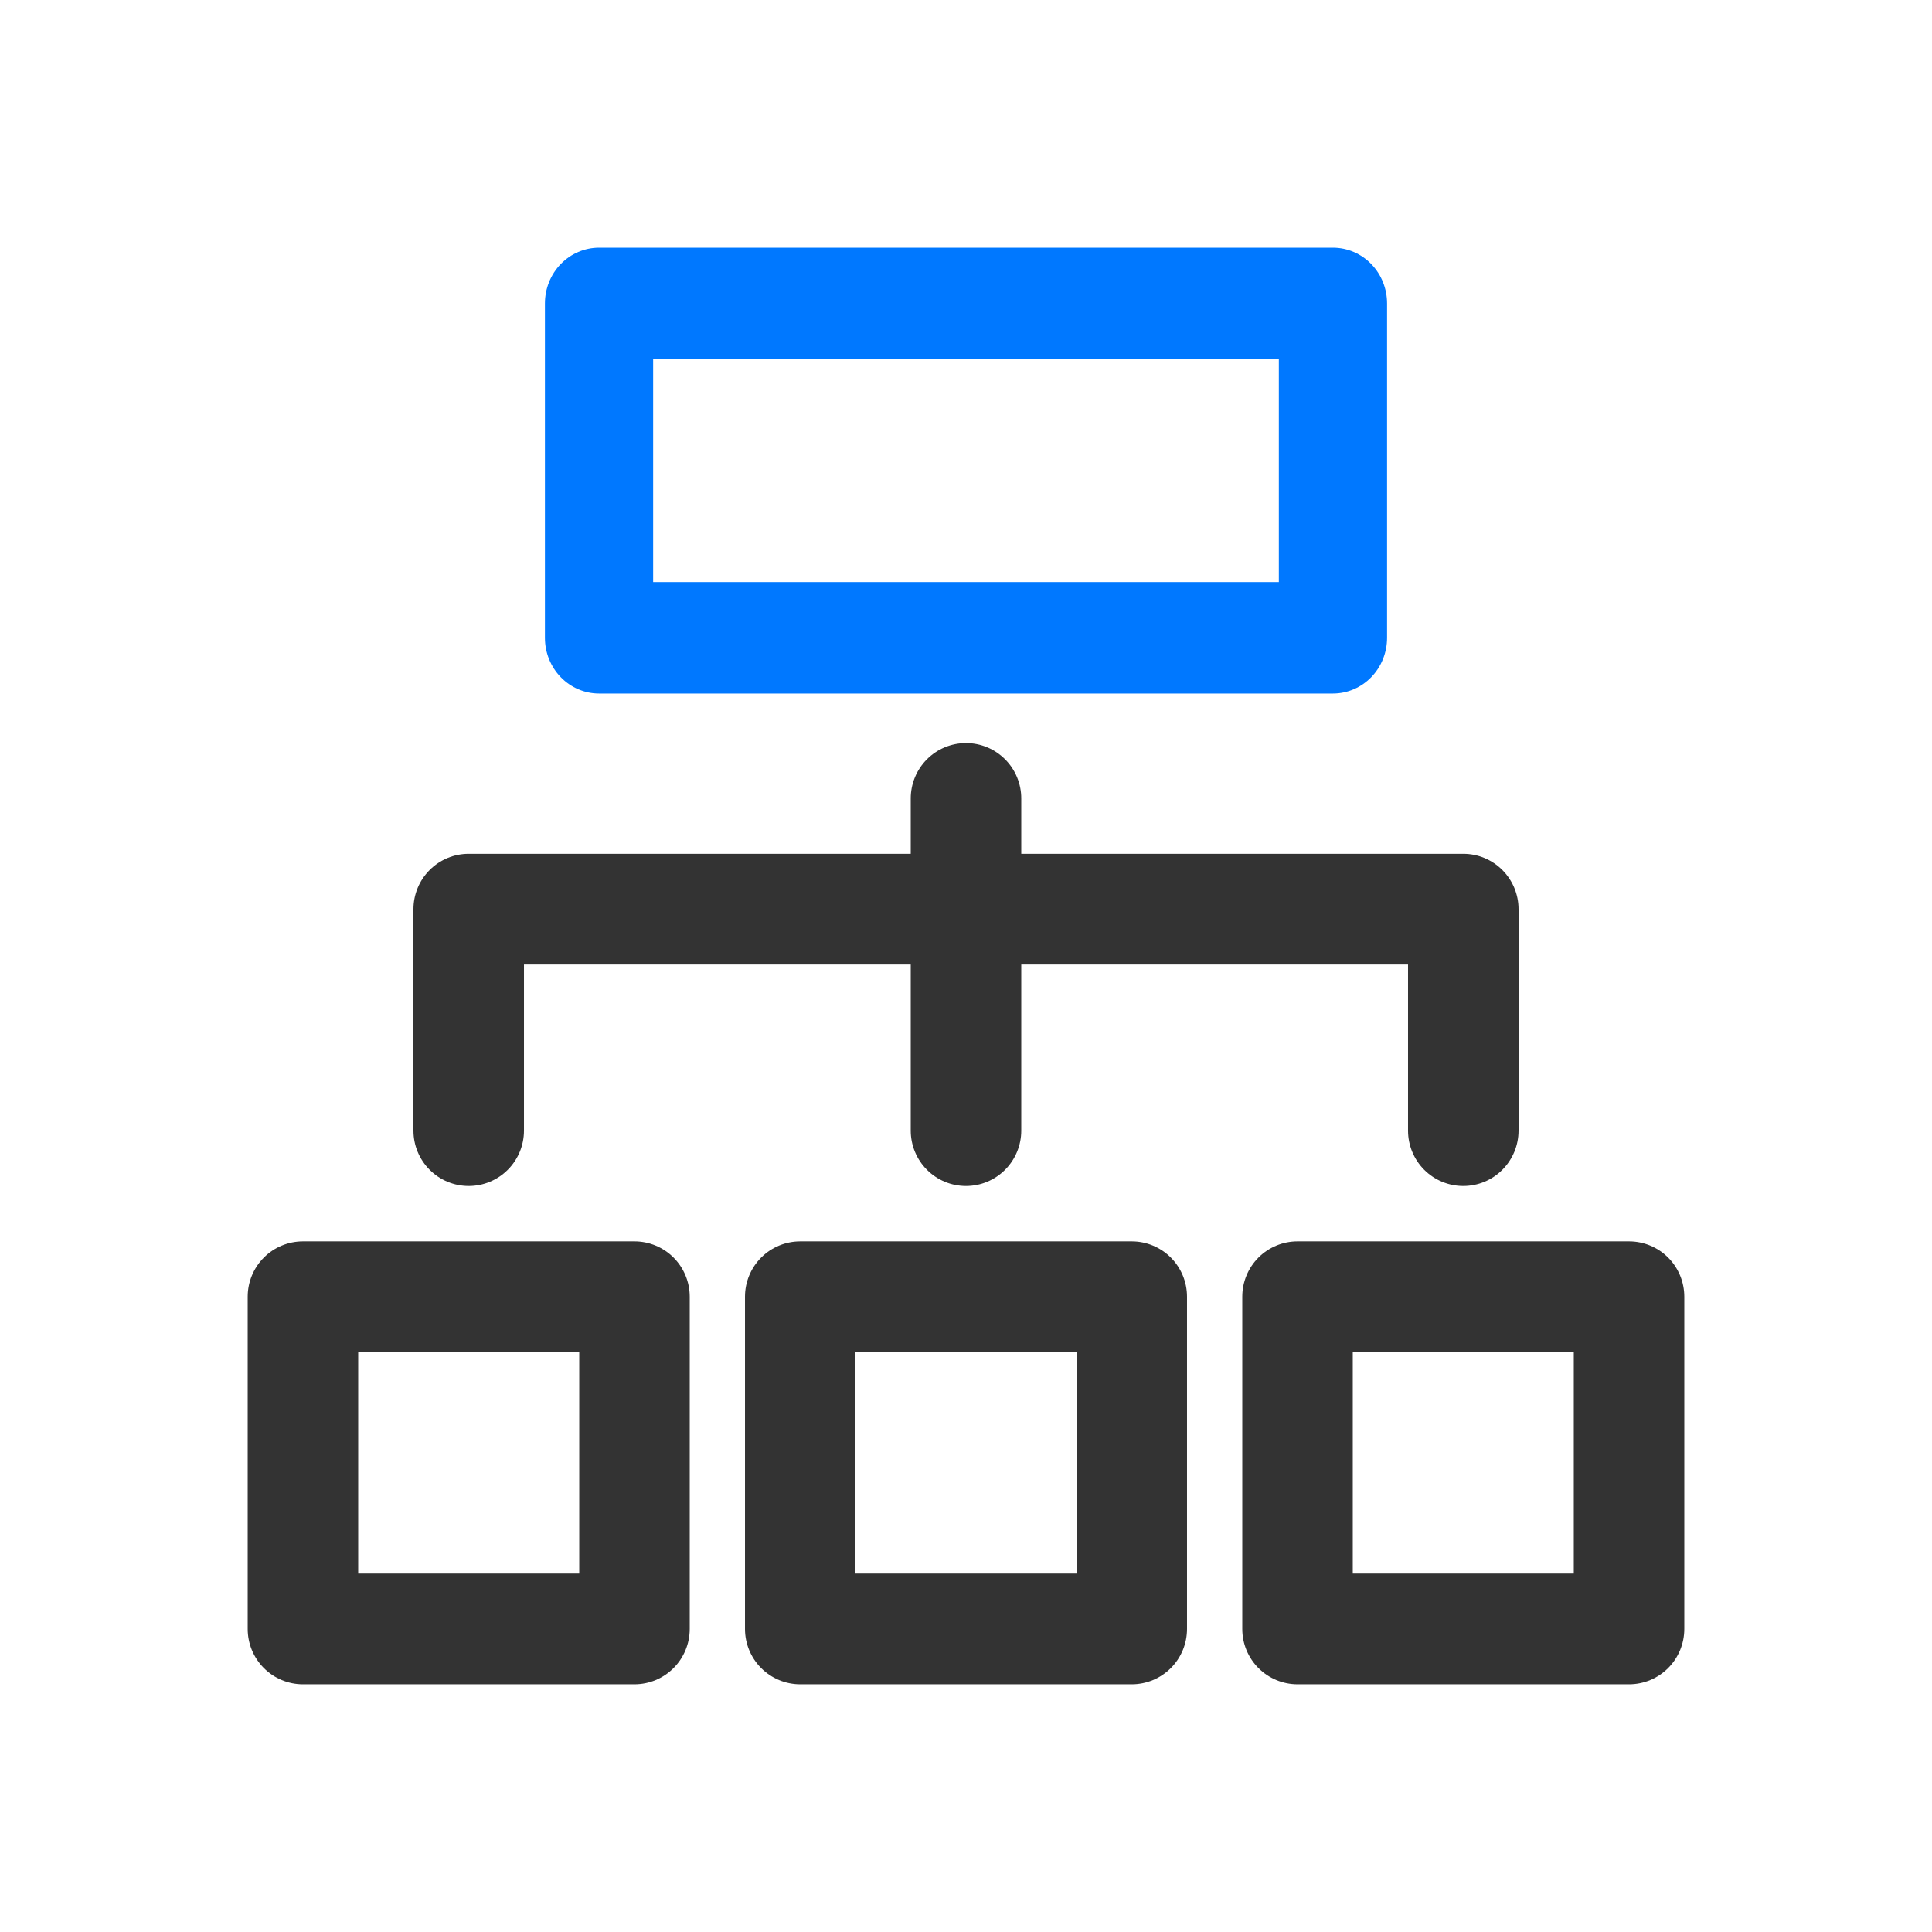
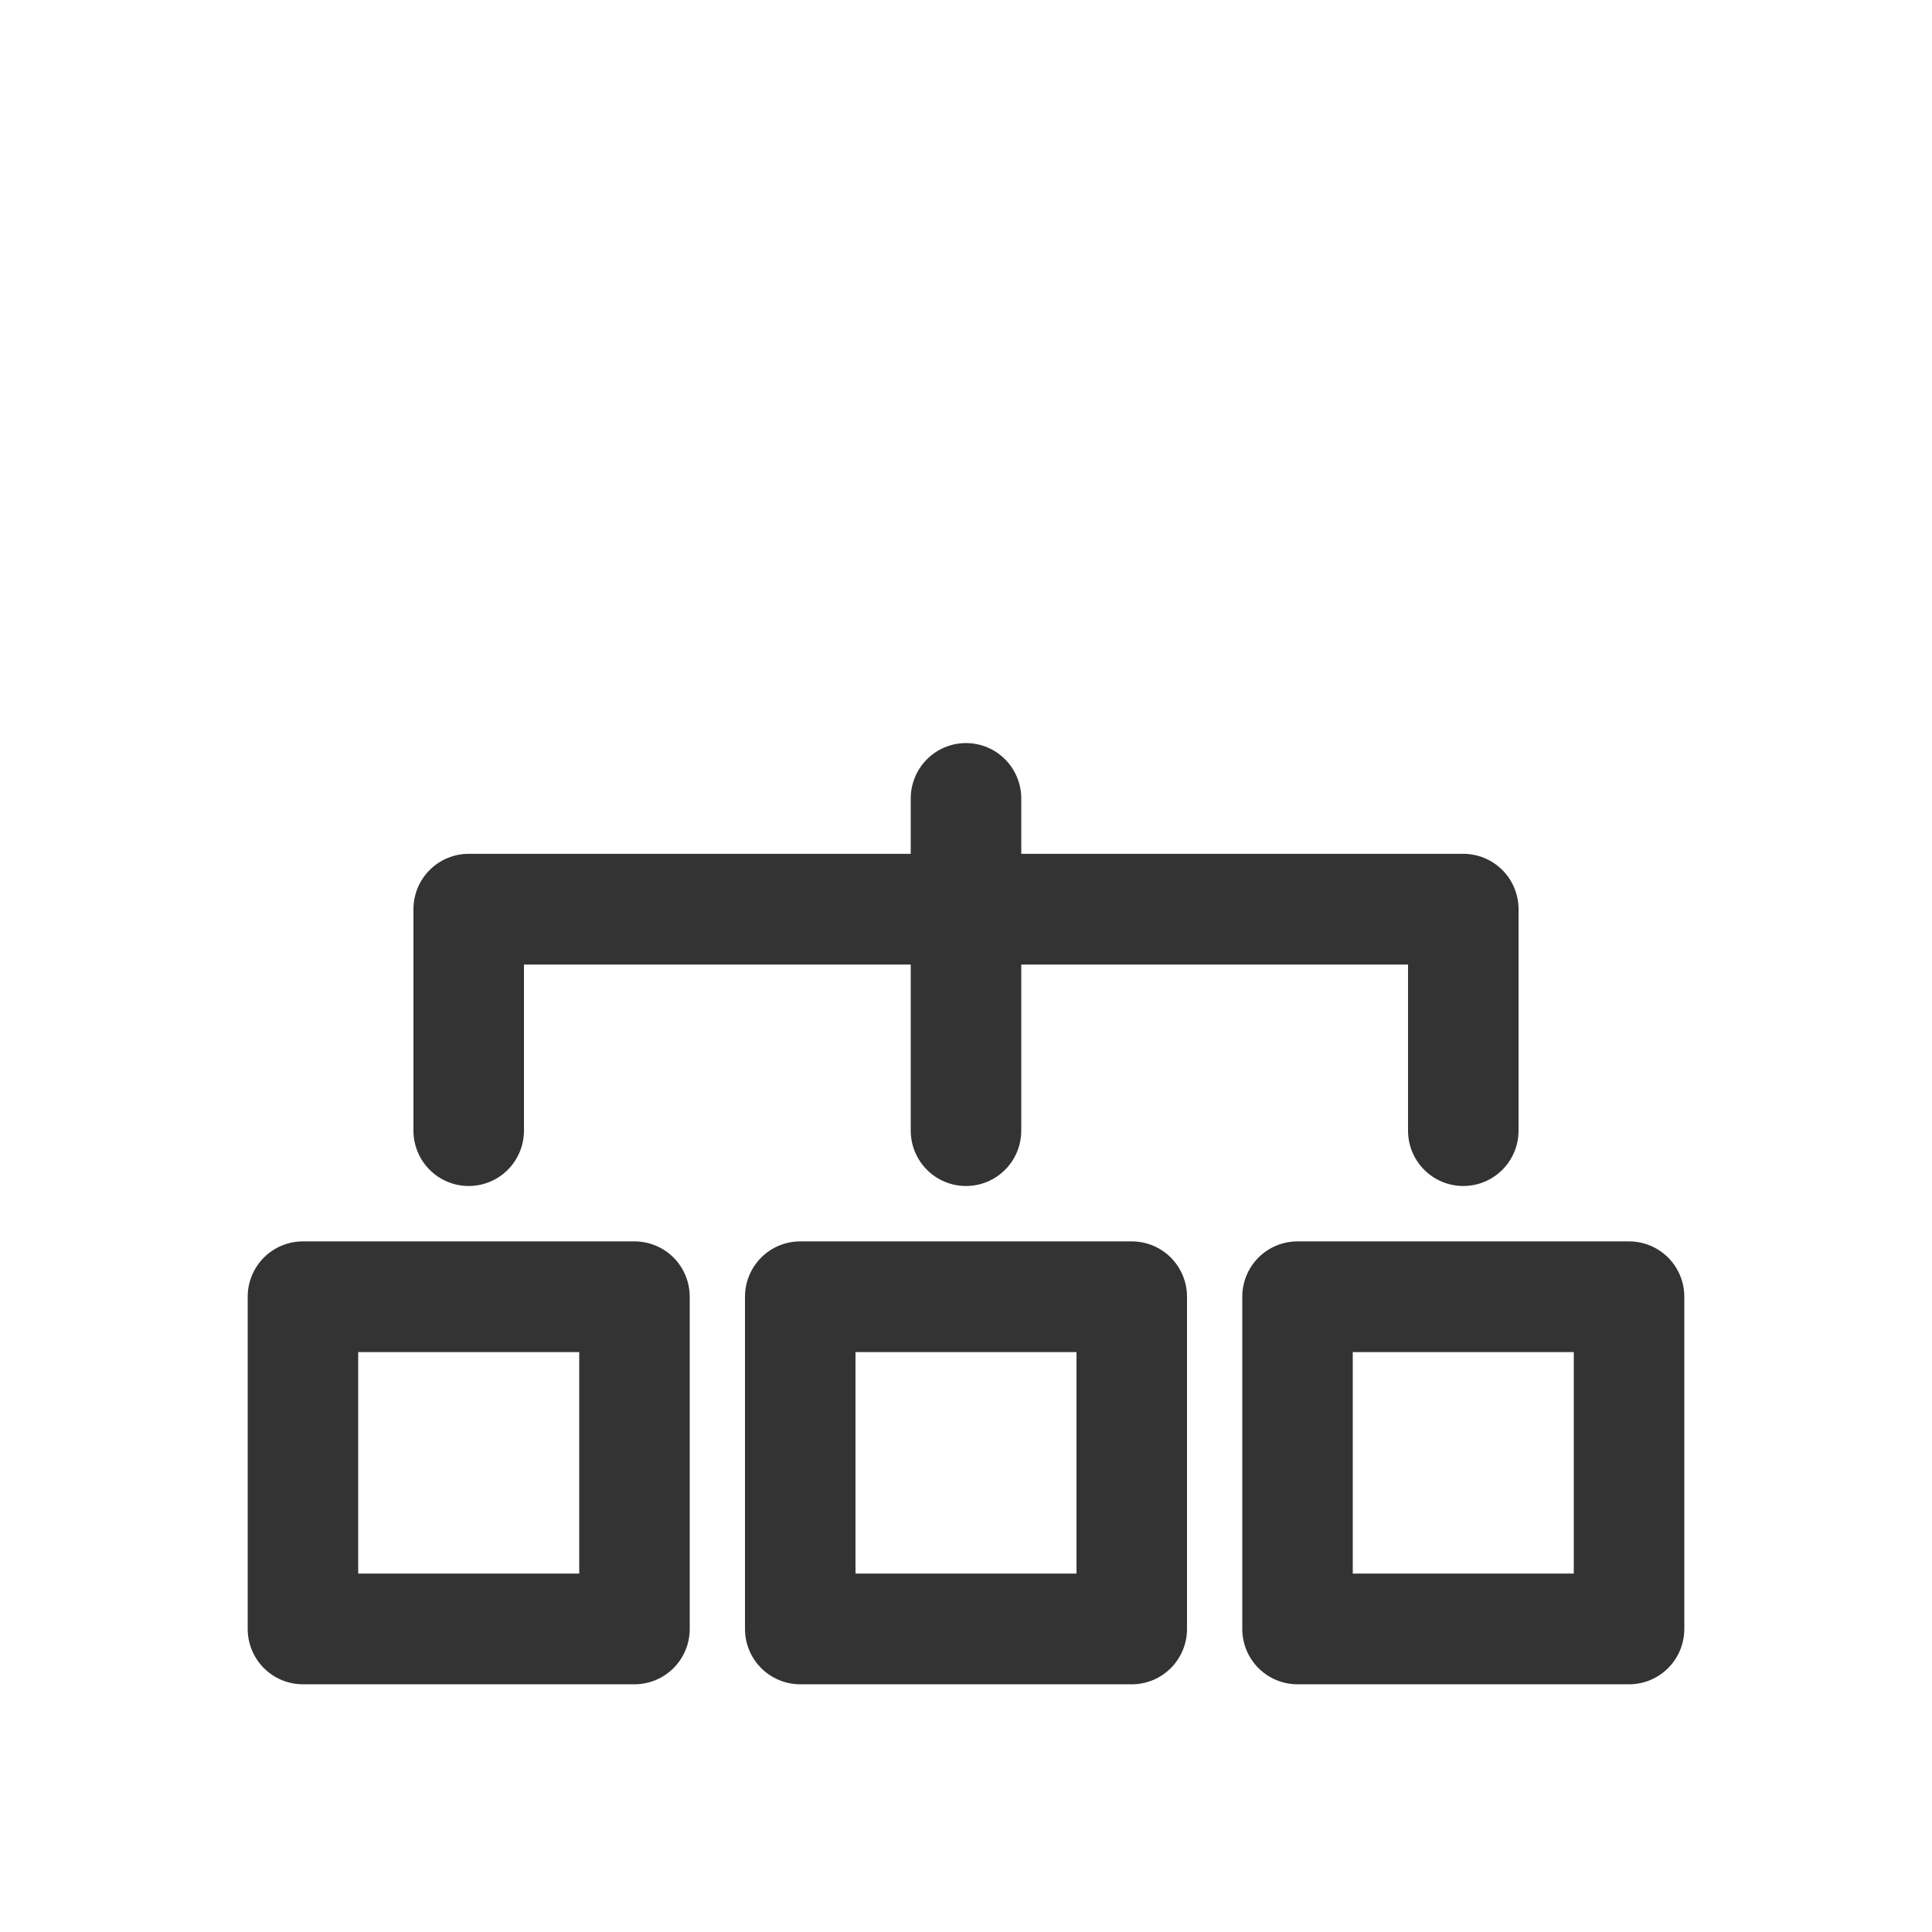
<svg xmlns="http://www.w3.org/2000/svg" width="78" height="78" viewBox="0 0 78 78" fill="none">
-   <path d="M22 12.25C22 11.653 22.23 11.081 22.64 10.659C23.05 10.237 23.605 10 24.185 10H53.815C54.395 10 54.95 10.237 55.36 10.659C55.77 11.081 56 11.653 56 12.25V25.75C56 26.347 55.77 26.919 55.36 27.341C54.95 27.763 54.395 28 53.815 28H24.185C23.605 28 23.05 27.763 22.64 27.341C22.23 26.919 22 26.347 22 25.75V12.25ZM26.369 14.5V23.5H51.63V14.5H26.369Z" fill="#0078FF" />
  <path d="M10 52.353C10 51.76 10.235 51.191 10.653 50.772C11.072 50.353 11.639 50.118 12.231 50.118H25.615C26.207 50.118 26.774 50.353 27.193 50.772C27.611 51.191 27.846 51.76 27.846 52.353V65.765C27.846 66.358 27.611 66.926 27.193 67.345C26.774 67.764 26.207 68 25.615 68H12.231C11.639 68 11.072 67.764 10.653 67.345C10.235 66.926 10 66.358 10 65.765V52.353ZM14.461 54.588V63.529H23.385V54.588H14.461ZM32.308 50.118C31.716 50.118 31.149 50.353 30.73 50.772C30.312 51.191 30.077 51.76 30.077 52.353V65.765C30.077 66.358 30.312 66.926 30.73 67.345C31.149 67.764 31.716 68 32.308 68H45.692C46.284 68 46.851 67.764 47.27 67.345C47.688 66.926 47.923 66.358 47.923 65.765V52.353C47.923 51.76 47.688 51.191 47.27 50.772C46.851 50.353 46.284 50.118 45.692 50.118H32.308ZM34.538 63.529V54.588H43.462V63.529H34.538ZM50.154 52.353C50.154 51.76 50.389 51.191 50.807 50.772C51.226 50.353 51.793 50.118 52.385 50.118H65.769C66.361 50.118 66.928 50.353 67.347 50.772C67.765 51.191 68 51.76 68 52.353V65.765C68 66.358 67.765 66.926 67.347 67.345C66.928 67.764 66.361 68 65.769 68H52.385C51.793 68 51.226 67.764 50.807 67.345C50.389 66.926 50.154 66.358 50.154 65.765V52.353ZM54.615 54.588V63.529H63.538V54.588H54.615ZM41.231 32.235C41.231 31.942 41.173 31.651 41.061 31.38C40.949 31.109 40.785 30.862 40.577 30.655C40.37 30.447 40.124 30.282 39.854 30.17C39.583 30.058 39.293 30 39 30C38.707 30 38.417 30.058 38.146 30.17C37.876 30.282 37.63 30.447 37.423 30.655C37.215 30.862 37.051 31.109 36.939 31.38C36.827 31.651 36.769 31.942 36.769 32.235V34.471H18.923C18.63 34.471 18.34 34.528 18.069 34.641C17.799 34.753 17.553 34.918 17.346 35.125C17.139 35.333 16.974 35.579 16.862 35.85C16.75 36.122 16.692 36.412 16.692 36.706V45.647C16.692 46.24 16.927 46.808 17.346 47.228C17.764 47.647 18.331 47.882 18.923 47.882C19.515 47.882 20.082 47.647 20.5 47.228C20.919 46.808 21.154 46.24 21.154 45.647V38.941H36.769V45.647C36.769 45.941 36.827 46.231 36.939 46.502C37.051 46.774 37.215 47.02 37.423 47.228C37.63 47.435 37.876 47.6 38.146 47.712C38.417 47.825 38.707 47.882 39 47.882C39.293 47.882 39.583 47.825 39.854 47.712C40.124 47.6 40.37 47.435 40.577 47.228C40.785 47.02 40.949 46.774 41.061 46.502C41.173 46.231 41.231 45.941 41.231 45.647V38.941H56.846V45.647C56.846 46.24 57.081 46.808 57.499 47.228C57.918 47.647 58.485 47.882 59.077 47.882C59.669 47.882 60.236 47.647 60.654 47.228C61.073 46.808 61.308 46.24 61.308 45.647V36.706C61.308 36.412 61.25 36.122 61.138 35.85C61.026 35.579 60.861 35.333 60.654 35.125C60.447 34.918 60.201 34.753 59.931 34.641C59.66 34.528 59.37 34.471 59.077 34.471H41.231V32.235Z" fill="#333333" />
</svg>